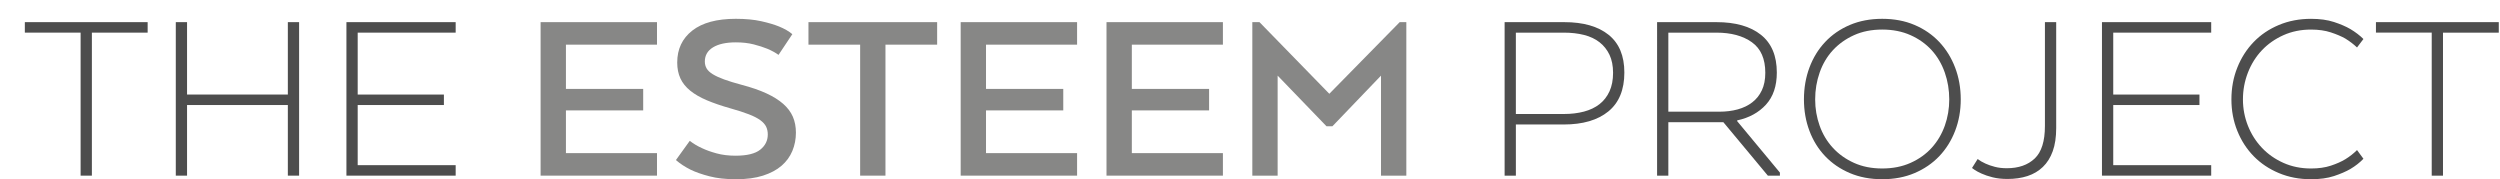
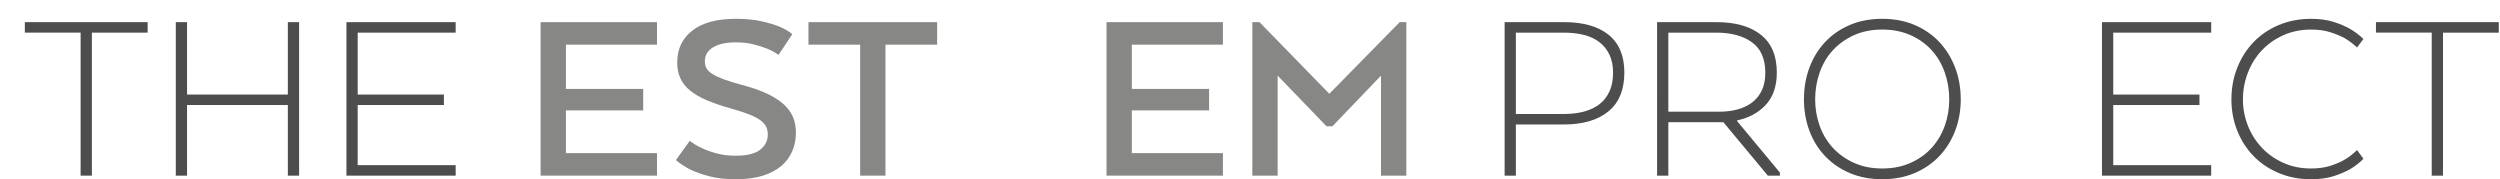
<svg xmlns="http://www.w3.org/2000/svg" version="1.1" id="logo" x="0px" y="0px" width="183.667px" height="13.167px" viewBox="0 0 183.667 13.167" enable-background="new 0 0 183.667 13.167" xml:space="preserve">
  <g enable-background="new    ">
    <path fill="#4D4D4D" d="M1.825,1.627h9.022v0.771H6.75v10.506H5.922V2.397H1.825V1.627z" />
    <path fill="#4D4D4D" d="M21.974,12.904h-0.827V7.716h-7.405v5.188h-0.827V1.627h0.827v5.319h7.405V1.627h0.827V12.904z" />
    <path fill="#4D4D4D" d="M32.612,7.716h-6.334v4.418h7.198v0.77h-8.025V1.627h8.025v0.771h-7.198v4.549h6.334V7.716z" />
  </g>
  <g enable-background="new    ">
    <path fill="#878786" d="M47.253,8.111h-5.676v3.139h6.691v1.654h-8.552V1.627h8.552v1.654h-6.691v3.251h5.676V8.111z" />
    <path fill="#878786" d="M50.674,10.347c0.275,0.215,0.583,0.396,0.921,0.547c0.288,0.137,0.639,0.262,1.053,0.375   s0.877,0.17,1.391,0.17c0.839,0,1.444-0.148,1.814-0.443c0.369-0.293,0.554-0.666,0.554-1.117c0-0.213-0.041-0.404-0.122-0.574   c-0.082-0.168-0.226-0.328-0.432-0.479c-0.207-0.15-0.489-0.295-0.846-0.432c-0.357-0.139-0.806-0.283-1.344-0.434   c-0.664-0.188-1.24-0.385-1.729-0.592s-0.896-0.441-1.222-0.705c-0.326-0.263-0.567-0.563-0.724-0.902   c-0.157-0.338-0.235-0.727-0.235-1.165c0-0.989,0.369-1.772,1.109-2.35c0.739-0.576,1.804-0.864,3.195-0.864   c0.727,0,1.353,0.06,1.879,0.179s0.958,0.247,1.297,0.385c0.401,0.163,0.727,0.352,0.978,0.564l-1.015,1.522   c-0.226-0.163-0.501-0.313-0.827-0.451c-0.275-0.113-0.608-0.22-0.996-0.32c-0.389-0.1-0.827-0.149-1.315-0.149   c-0.714,0-1.272,0.122-1.673,0.366c-0.401,0.244-0.602,0.592-0.602,1.043c0,0.188,0.044,0.357,0.131,0.508   c0.088,0.15,0.238,0.291,0.451,0.423c0.213,0.131,0.492,0.26,0.836,0.385c0.345,0.126,0.773,0.257,1.288,0.395   c0.714,0.188,1.322,0.398,1.823,0.63c0.501,0.232,0.912,0.49,1.231,0.771c0.32,0.281,0.555,0.596,0.705,0.939   c0.15,0.346,0.226,0.736,0.226,1.176c0,0.475-0.088,0.924-0.263,1.344c-0.176,0.42-0.442,0.783-0.799,1.09   c-0.357,0.307-0.812,0.547-1.363,0.723c-0.552,0.176-1.209,0.264-1.974,0.264c-0.752,0-1.403-0.072-1.955-0.217   c-0.552-0.143-1.009-0.303-1.372-0.479c-0.426-0.213-0.79-0.451-1.09-0.715L50.674,10.347z" />
    <path fill="#878786" d="M59.395,1.627h9.454v1.654h-3.797v9.623h-1.86V3.281h-3.797V1.627z" />
-     <path fill="#878786" d="M78.115,8.111h-5.676v3.139h6.691v1.654h-8.552V1.627h8.552v1.654h-6.691v3.251h5.676V8.111z" />
    <path fill="#878786" d="M88.828,8.111h-5.676v3.139h6.691v1.654h-8.552V1.627h8.552v1.654h-6.691v3.251h5.676V8.111z" />
    <path fill="#878786" d="M101.458,5.556l-3.57,3.721h-0.434l-3.59-3.721v7.348h-1.86V1.627h0.526l5.131,5.263l5.17-5.263h0.488   v11.277h-1.861V5.556z" />
  </g>
  <g enable-background="new    ">
    <path fill="#4D4D4D" d="M110.539,1.627h4.379c1.404,0,2.49,0.311,3.262,0.931c0.771,0.62,1.156,1.544,1.156,2.772   c0,1.266-0.393,2.218-1.176,2.857s-1.876,0.959-3.279,0.959h-3.515v3.758h-0.827V1.627z M118.507,5.349   c0-0.514-0.088-0.955-0.263-1.325c-0.176-0.369-0.42-0.677-0.733-0.921c-0.312-0.244-0.691-0.423-1.137-0.536   c-0.445-0.112-0.938-0.169-1.476-0.169h-3.533v5.977h3.533c0.538,0,1.03-0.059,1.476-0.178s0.824-0.301,1.137-0.545   c0.313-0.246,0.558-0.559,0.733-0.941C118.419,6.329,118.507,5.875,118.507,5.349z" />
  </g>
  <g enable-background="new    ">
    <path fill="#4D4D4D" d="M121.741,1.627h4.36c1.403,0,2.494,0.311,3.271,0.931s1.165,1.544,1.165,2.772   c0,0.989-0.266,1.775-0.799,2.359c-0.532,0.582-1.237,0.967-2.114,1.156V8.9l3.14,3.779v0.225h-0.885l-3.27-3.928h-4.041v3.928   h-0.827V1.627z M129.691,5.349c0-1.027-0.328-1.776-0.986-2.246s-1.525-0.705-2.604-0.705h-3.533v5.807h3.759   c0.476,0,0.921-0.055,1.335-0.168c0.413-0.113,0.77-0.285,1.07-0.518c0.301-0.23,0.536-0.526,0.705-0.883   C129.607,6.279,129.691,5.85,129.691,5.349z" />
  </g>
  <g enable-background="new    ">
    <path fill="#4D4D4D" d="M138.281,13.167c-0.878,0-1.67-0.15-2.379-0.451c-0.707-0.301-1.312-0.715-1.812-1.24   c-0.502-0.527-0.887-1.146-1.156-1.861s-0.404-1.484-0.404-2.311c0-0.84,0.135-1.621,0.404-2.341   c0.27-0.72,0.654-1.347,1.156-1.879c0.5-0.533,1.105-0.949,1.812-1.25c0.709-0.301,1.501-0.451,2.379-0.451   c0.877,0,1.67,0.15,2.377,0.451s1.312,0.717,1.814,1.25c0.5,0.532,0.889,1.159,1.164,1.879c0.275,0.721,0.414,1.501,0.414,2.341   c0,0.826-0.139,1.596-0.414,2.311s-0.664,1.334-1.164,1.861c-0.502,0.525-1.107,0.939-1.814,1.24S139.158,13.167,138.281,13.167z    M138.281,12.378c0.775,0,1.473-0.139,2.086-0.414s1.131-0.645,1.551-1.109c0.42-0.463,0.738-1.002,0.959-1.615   c0.219-0.615,0.328-1.26,0.328-1.936c0-0.69-0.109-1.348-0.328-1.974c-0.221-0.627-0.539-1.172-0.959-1.636   c-0.42-0.463-0.938-0.833-1.551-1.108s-1.311-0.414-2.086-0.414c-0.777,0-1.47,0.139-2.078,0.414   c-0.607,0.275-1.124,0.646-1.551,1.108c-0.426,0.464-0.748,1.009-0.967,1.636c-0.22,0.626-0.33,1.284-0.33,1.974   c0,0.676,0.11,1.32,0.33,1.936c0.219,0.613,0.541,1.152,0.967,1.615c0.427,0.465,0.943,0.834,1.551,1.109   C136.811,12.24,137.503,12.378,138.281,12.378z" />
  </g>
  <g enable-background="new    ">
-     <path fill="#4D4D4D" d="M145.292,11.683c0.162,0.125,0.355,0.238,0.582,0.338c0.188,0.088,0.414,0.166,0.676,0.234   c0.264,0.07,0.559,0.104,0.885,0.104c0.863,0,1.547-0.238,2.049-0.715c0.5-0.475,0.75-1.271,0.75-2.387v-7.63h0.828v7.781   c0,0.664-0.084,1.232-0.254,1.701c-0.17,0.471-0.41,0.855-0.725,1.156c-0.312,0.301-0.688,0.523-1.127,0.668   c-0.439,0.143-0.928,0.215-1.467,0.215c-0.412,0-0.779-0.041-1.098-0.121c-0.32-0.082-0.59-0.172-0.809-0.273   c-0.221-0.1-0.389-0.189-0.508-0.271s-0.186-0.129-0.197-0.141L145.292,11.683z" />
-   </g>
+     </g>
  <g enable-background="new    ">
    <path fill="#4D4D4D" d="M161.587,7.716h-6.334v4.418h7.197v0.77h-8.025V1.627h8.025v0.771h-7.197v4.549h6.334V7.716z" />
  </g>
  <g enable-background="new    ">
    <path fill="#4D4D4D" d="M173.634,11.664c-0.264,0.275-0.582,0.527-0.959,0.752c-0.326,0.188-0.727,0.361-1.203,0.518   s-1.039,0.234-1.691,0.234c-0.852,0-1.639-0.15-2.357-0.451c-0.721-0.301-1.338-0.715-1.852-1.24   c-0.514-0.527-0.916-1.146-1.203-1.861c-0.289-0.715-0.434-1.484-0.434-2.311c0-0.84,0.145-1.621,0.434-2.341   c0.287-0.72,0.689-1.347,1.203-1.879c0.514-0.533,1.131-0.949,1.852-1.25c0.719-0.301,1.506-0.451,2.357-0.451   c0.652,0,1.215,0.078,1.691,0.234c0.477,0.157,0.877,0.329,1.203,0.518c0.377,0.226,0.695,0.47,0.959,0.732l-0.471,0.62   c-0.25-0.237-0.537-0.457-0.863-0.657c-0.289-0.163-0.643-0.313-1.062-0.451s-0.906-0.207-1.457-0.207   c-0.738,0-1.416,0.139-2.029,0.414s-1.141,0.646-1.578,1.108c-0.439,0.464-0.781,1.009-1.025,1.636   c-0.244,0.626-0.367,1.284-0.367,1.974c0,0.676,0.123,1.32,0.367,1.936c0.244,0.613,0.586,1.152,1.025,1.615   c0.438,0.465,0.965,0.834,1.578,1.109s1.291,0.414,2.029,0.414c0.551,0,1.037-0.068,1.457-0.207s0.773-0.295,1.062-0.471   c0.326-0.199,0.613-0.426,0.863-0.676L173.634,11.664z" />
    <path fill="#4D4D4D" d="M174.554,1.627h9.023v0.771h-4.098v10.506h-0.828V2.397h-4.098V1.627z" />
  </g>
</svg>